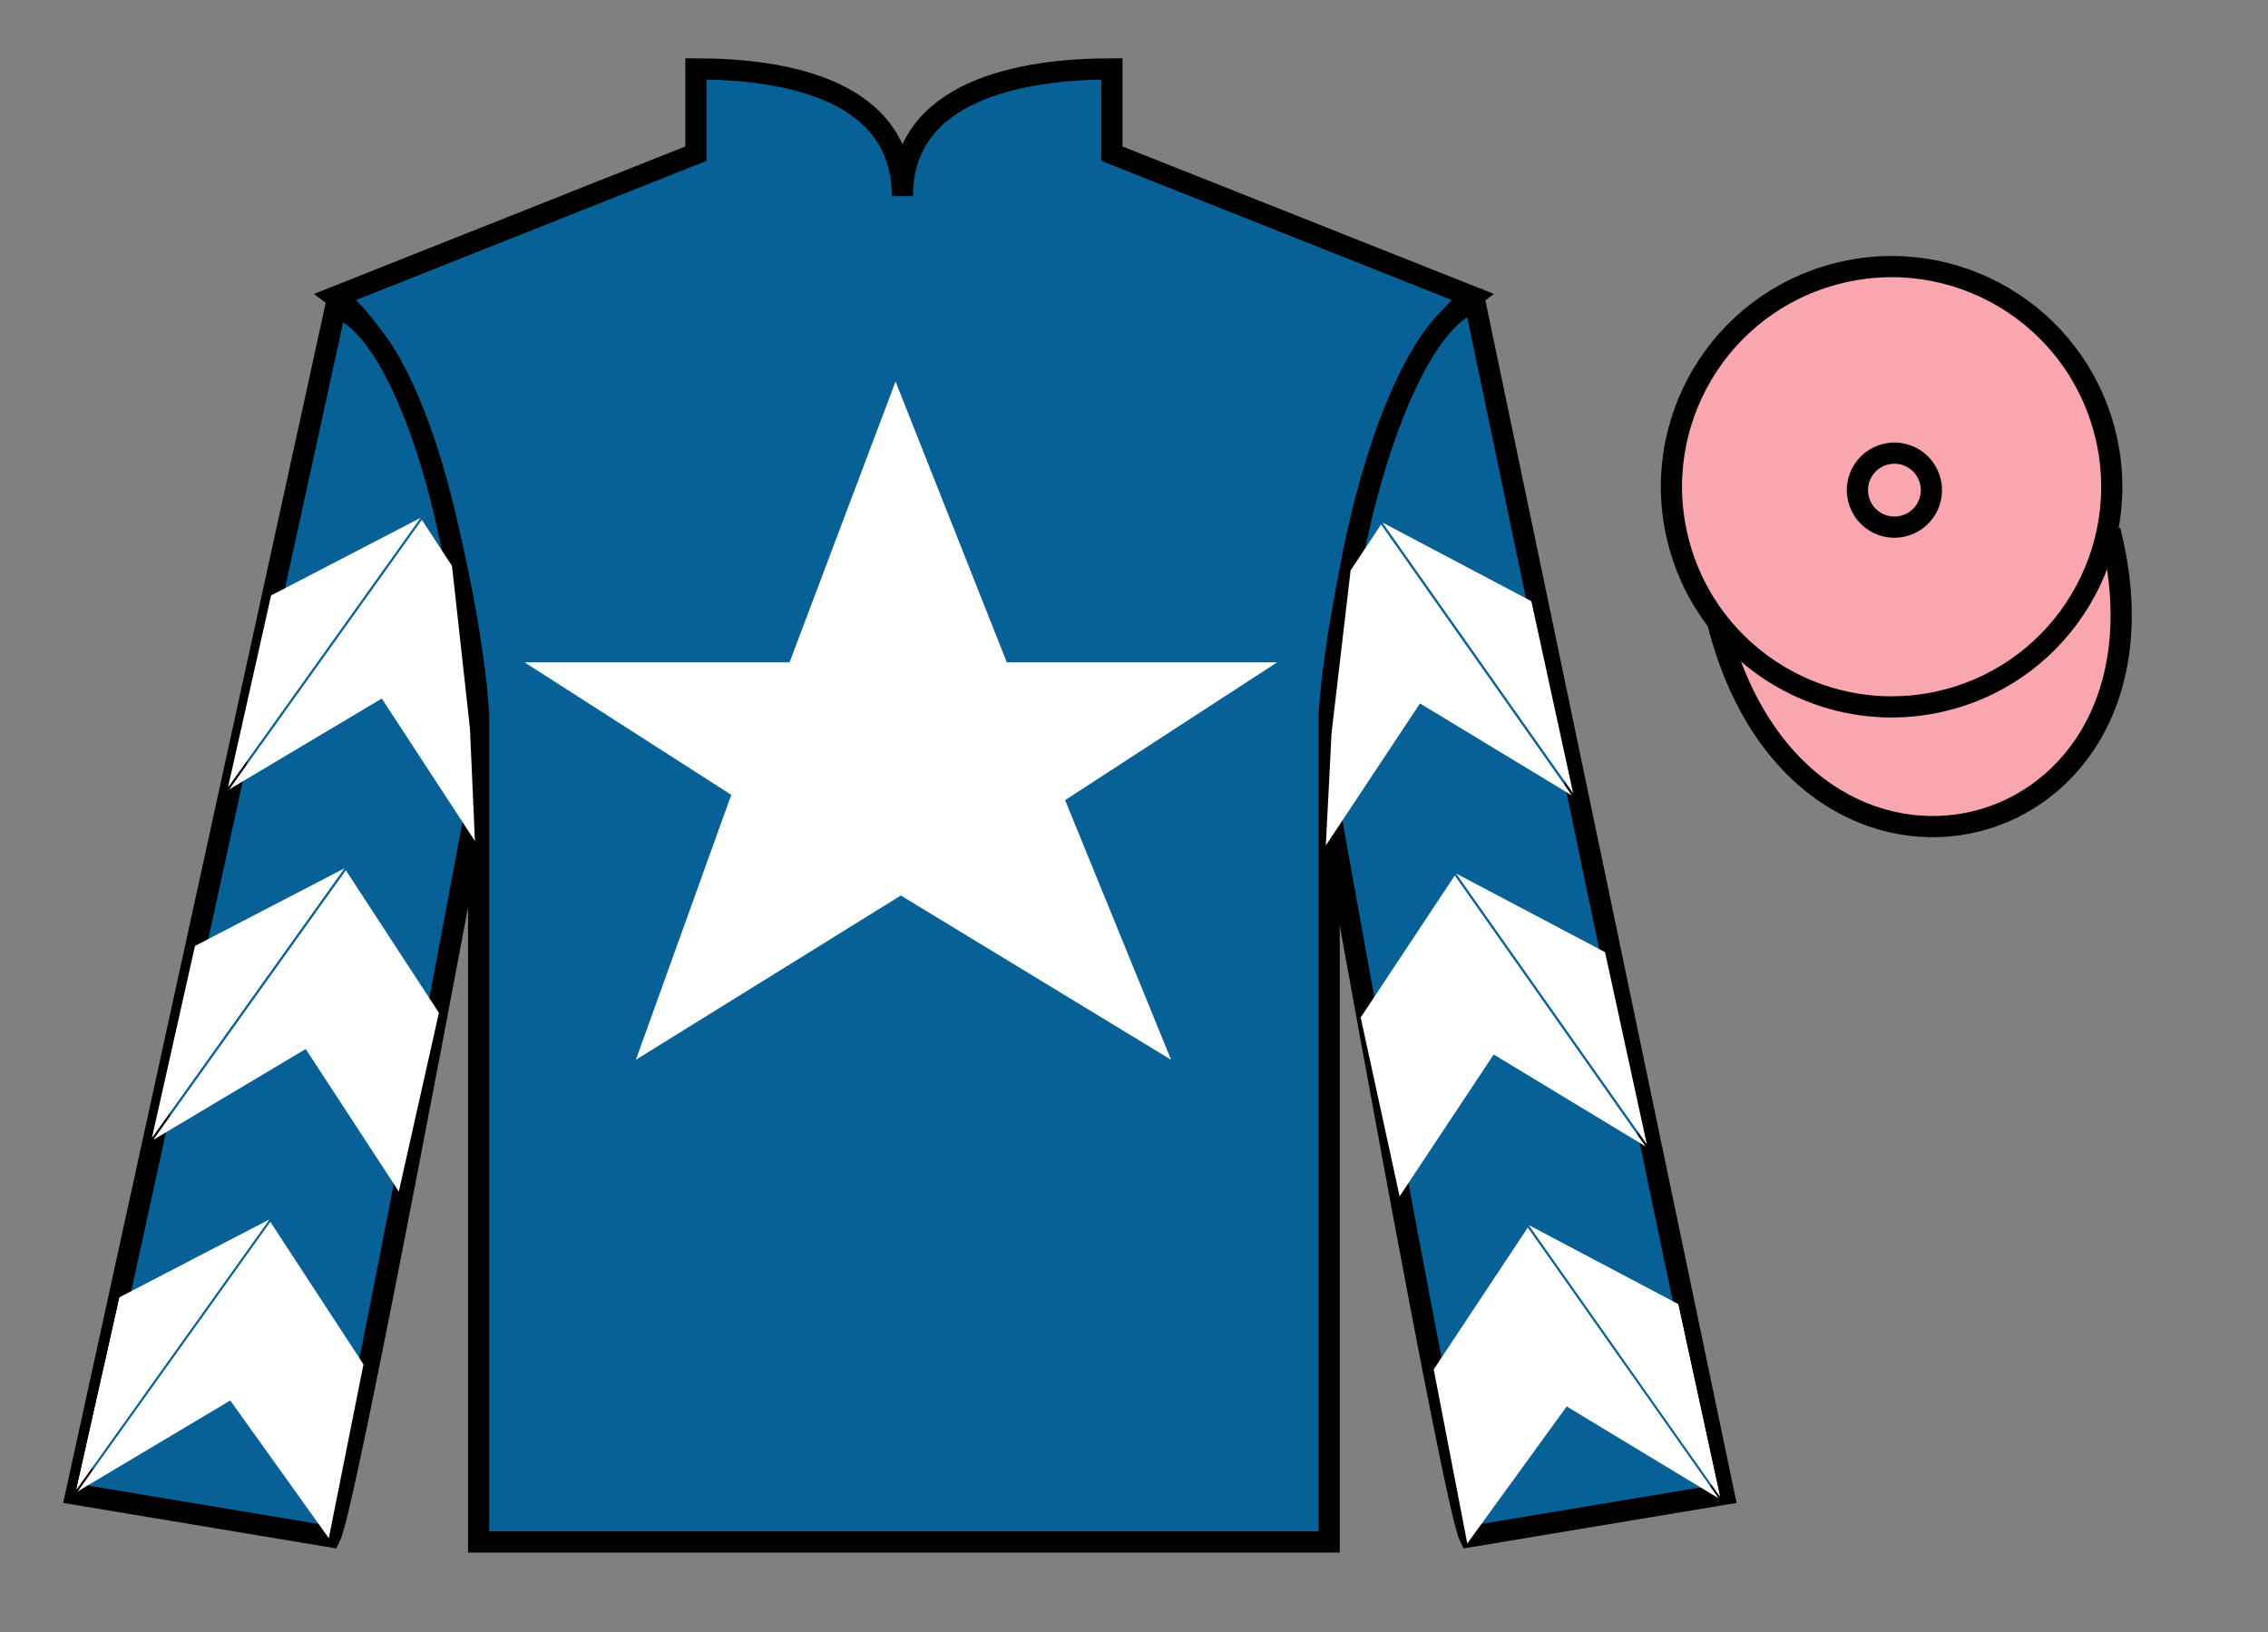
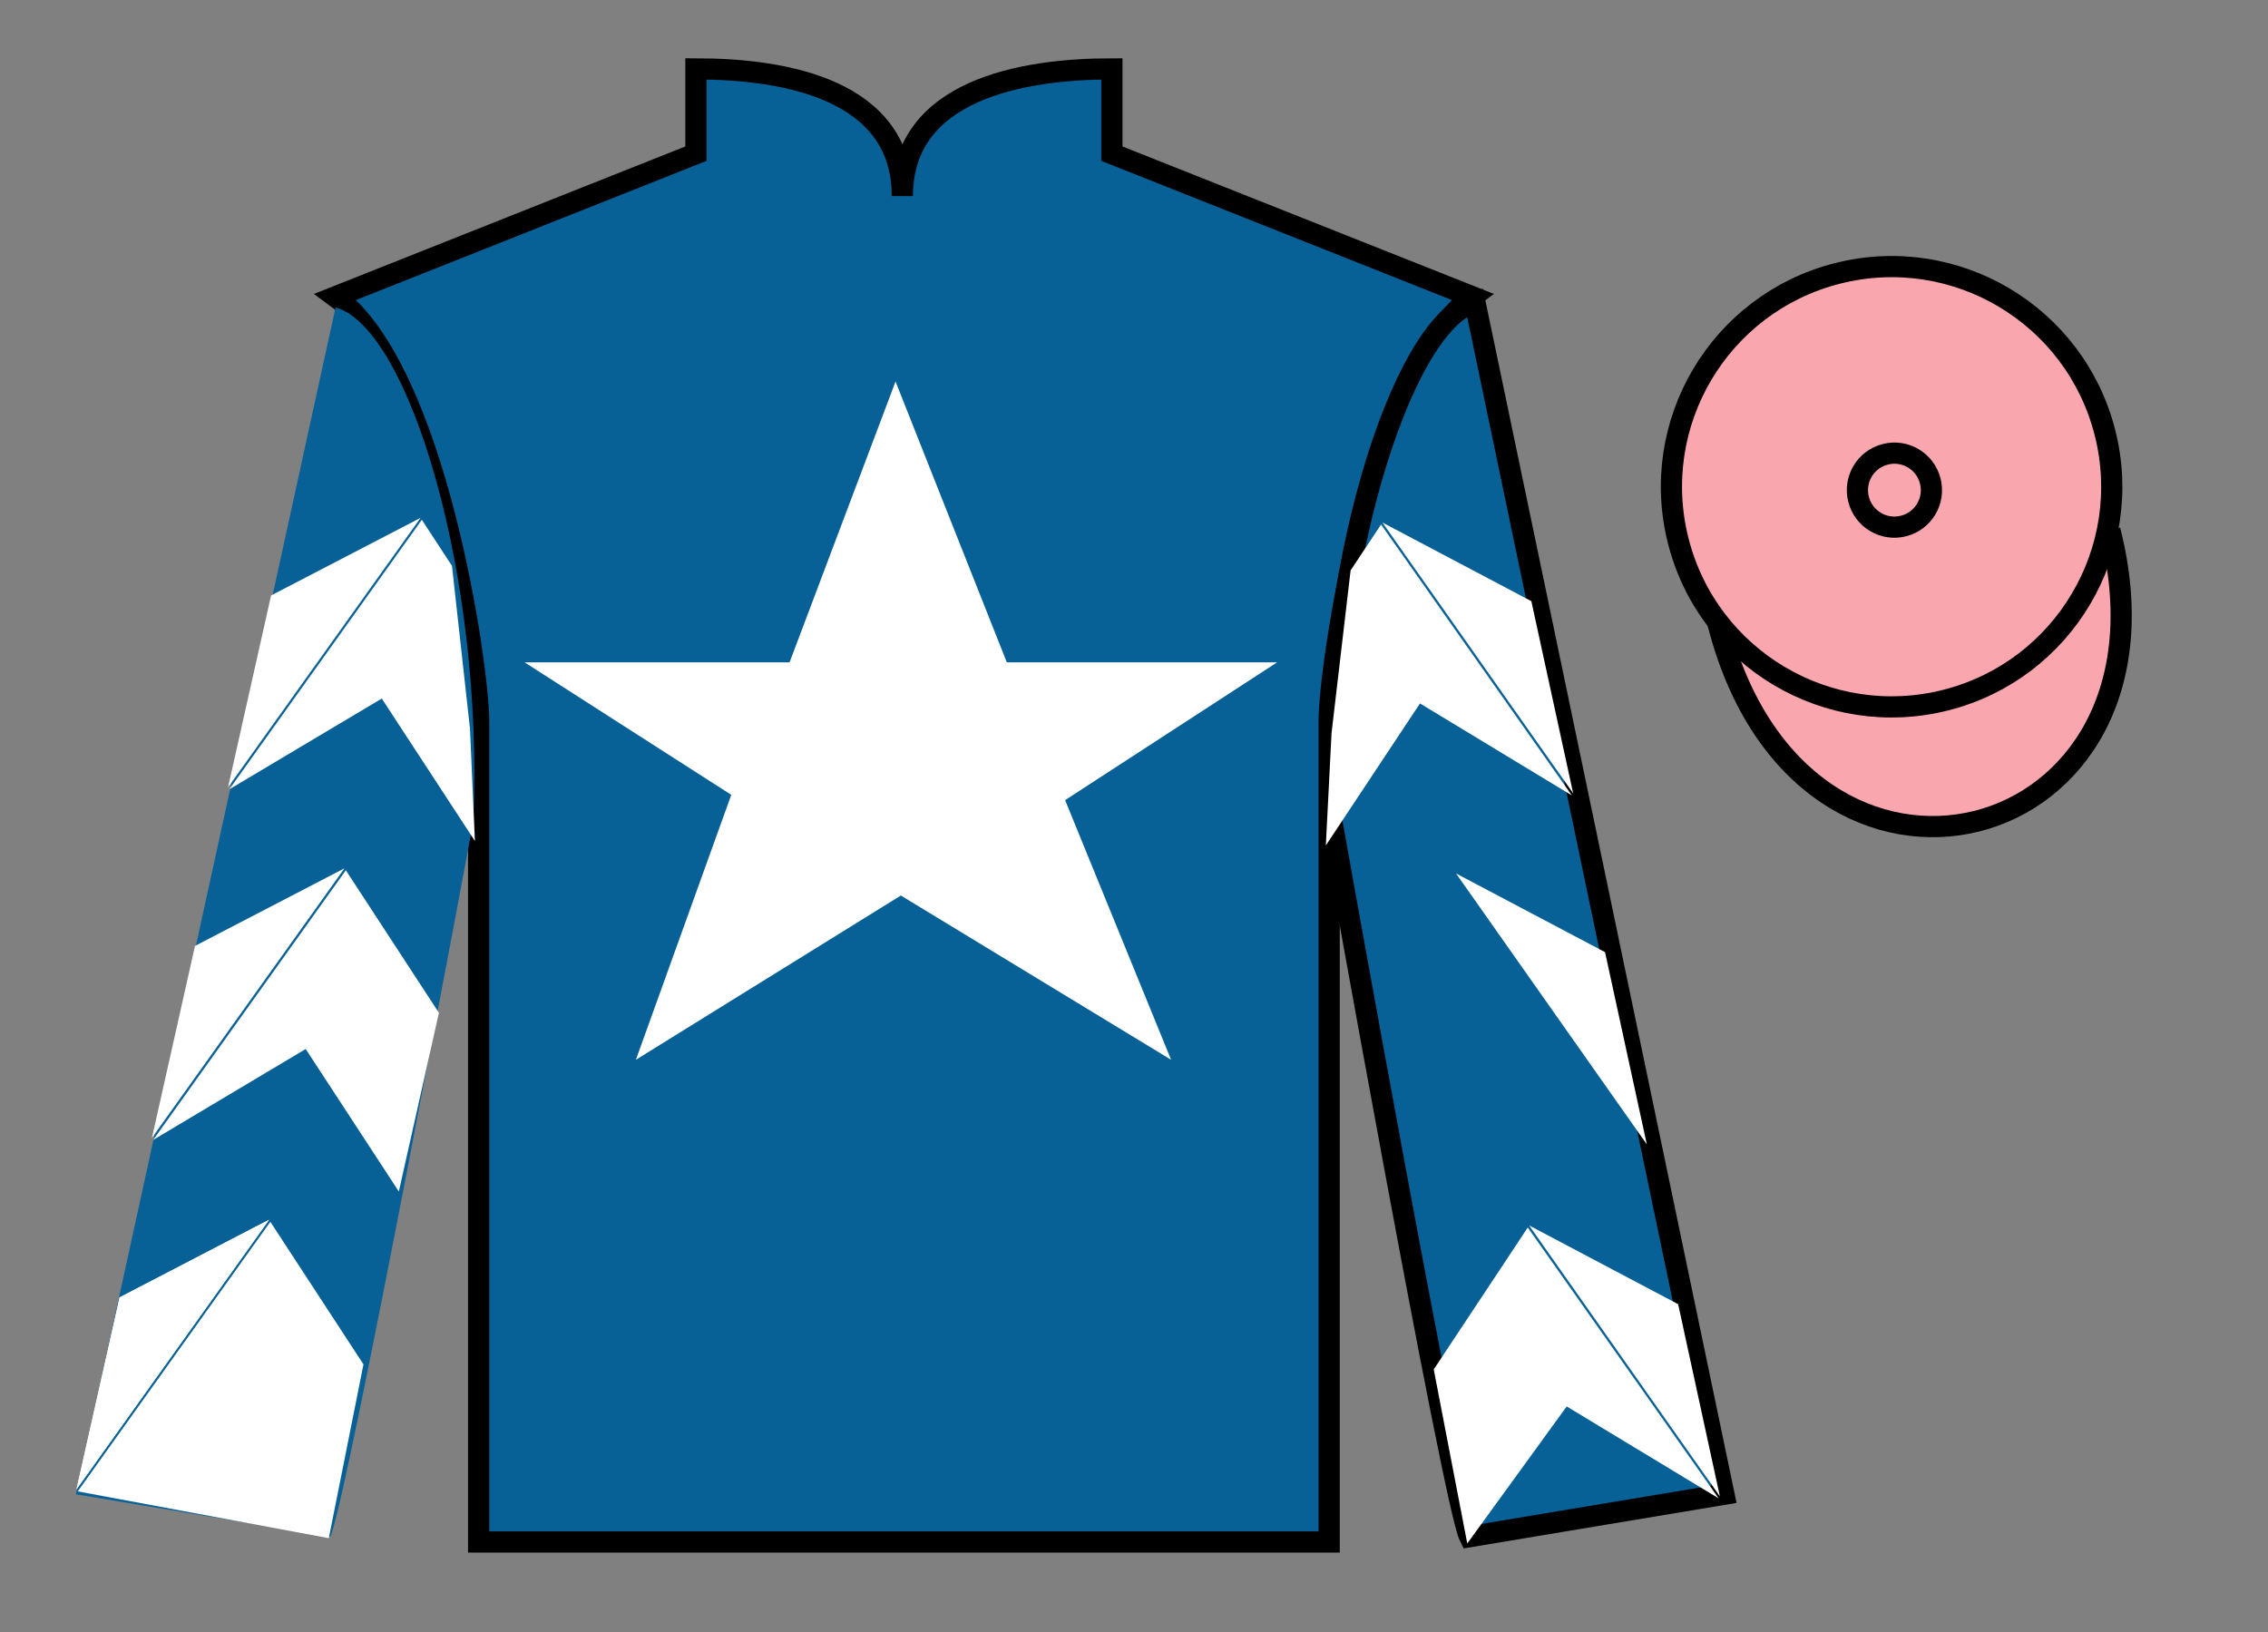
<svg xmlns="http://www.w3.org/2000/svg" width="107pt" height="77pt" viewBox="0 0 107 77" version="1.1">
  <rect x="0" y="0" width="107" height="77" fill="#808080" stroke="none" />
  <g id="surface0">
    <path style=" stroke:none;fill-rule:nonzero;fill:rgb(2.931%,37.739%,58.772%);fill-opacity:1;" d="M 32.832 3.25 L 32.832 7.25 L 15.832 14 C 20.582 17.5 22.582 31.5 22.582 34 C 22.582 36.5 22.582 72.75 22.582 72.75 L 62.707 72.75 C 62.707 72.75 62.707 36.5 62.707 34 C 62.707 31.5 64.707 17.5 69.457 14 L 52.457 7.25 L 52.457 3.25 C 48.195 3.25 42.57 4.25 42.57 9.25 C 42.57 4.25 37.098 3.25 32.832 3.25 " />
    <path style="fill:none;stroke-width:10;stroke-linecap:butt;stroke-linejoin:miter;stroke:rgb(0%,0%,0%);stroke-opacity:1;stroke-miterlimit:4;" d="M 328.32 737.5 L 328.32 697.5 L 158.32 630 C 205.82 595 225.82 455 225.82 430 C 225.82 405 225.82 42.5 225.82 42.5 L 627.07 42.5 C 627.07 42.5 627.07 405 627.07 430 C 627.07 455 647.07 595 694.57 630 L 524.57 697.5 L 524.57 737.5 C 481.953 737.5 425.703 727.5 425.703 677.5 C 425.703 727.5 370.977 737.5 328.32 737.5 Z M 328.32 737.5 " transform="matrix(0.1,0,0,-0.1,0,77)" />
    <path style=" stroke:none;fill-rule:nonzero;fill:rgb(2.931%,37.739%,58.772%);fill-opacity:1;" d="M 15.582 72.5 C 16.332 71 22.332 38.75 22.332 38.75 C 22.832 27.25 19.332 15.5 15.832 14.5 L 3.582 70.5 L 15.582 72.5 " />
-     <path style="fill:none;stroke-width:10;stroke-linecap:butt;stroke-linejoin:miter;stroke:rgb(0%,0%,0%);stroke-opacity:1;stroke-miterlimit:4;" d="M 155.82 45 C 163.32 60 223.32 382.5 223.32 382.5 C 228.32 497.5 193.32 615 158.32 625 L 35.82 65 L 155.82 45 Z M 155.82 45 " transform="matrix(0.1,0,0,-0.1,0,77)" />
    <path style=" stroke:none;fill-rule:nonzero;fill:rgb(2.931%,37.739%,58.772%);fill-opacity:1;" d="M 81.332 70.5 L 69.582 14.25 C 66.082 15.25 62.332 27.25 62.832 38.75 C 62.832 38.75 68.582 71 69.332 72.5 L 81.332 70.5 " />
    <path style="fill:none;stroke-width:10;stroke-linecap:butt;stroke-linejoin:miter;stroke:rgb(0%,0%,0%);stroke-opacity:1;stroke-miterlimit:4;" d="M 813.32 65 L 695.82 627.5 C 660.82 617.5 623.32 497.5 628.32 382.5 C 628.32 382.5 685.82 60 693.32 45 L 813.32 65 Z M 813.32 65 " transform="matrix(0.1,0,0,-0.1,0,77)" />
    <path style="fill-rule:nonzero;fill:rgb(97.421%,65.107%,68.362%);fill-opacity:1;stroke-width:10;stroke-linecap:butt;stroke-linejoin:miter;stroke:rgb(0%,0%,0%);stroke-opacity:1;stroke-miterlimit:4;" d="M 810.508 475.898 C 850.234 320.273 1034.18 367.852 995.391 519.844 " transform="matrix(0.1,0,0,-0.1,0,77)" />
    <path style=" stroke:none;fill-rule:nonzero;fill:rgb(100%,100%,100%);fill-opacity:1;" d="M 42.25 18 L 37.25 31.25 L 24.75 31.25 L 34.5 37.5 L 30 50 L 42.5 42.25 L 55.25 50 L 50.25 37.75 L 60.25 31.25 L 47.5 31.25 L 42.25 18 " />
    <path style=" stroke:none;fill-rule:nonzero;fill:rgb(97.421%,65.107%,68.362%);fill-opacity:1;" d="M 91.812 33.027 C 97.367 31.609 100.723 25.953 99.305 20.398 C 97.887 14.84 92.234 11.484 86.676 12.902 C 81.117 14.32 77.762 19.973 79.18 25.531 C 80.598 31.09 86.254 34.445 91.812 33.027 " />
    <path style="fill:none;stroke-width:10;stroke-linecap:butt;stroke-linejoin:miter;stroke:rgb(0%,0%,0%);stroke-opacity:1;stroke-miterlimit:4;" d="M 918.125 439.727 C 973.672 453.906 1007.227 510.469 993.047 566.016 C 978.867 621.602 922.344 655.156 866.758 640.977 C 811.172 626.797 777.617 570.273 791.797 514.688 C 805.977 459.102 862.539 425.547 918.125 439.727 Z M 918.125 439.727 " transform="matrix(0.1,0,0,-0.1,0,77)" />
    <path style=" stroke:none;fill-rule:nonzero;fill:rgb(97.421%,65.107%,68.362%);fill-opacity:1;" d="M 89.805 24.816 C 90.742 24.578 91.305 23.629 91.066 22.695 C 90.828 21.758 89.879 21.195 88.945 21.434 C 88.008 21.672 87.445 22.621 87.684 23.555 C 87.922 24.492 88.871 25.055 89.805 24.816 " />
    <path style="fill:none;stroke-width:10;stroke-linecap:butt;stroke-linejoin:miter;stroke:rgb(0%,0%,0%);stroke-opacity:1;stroke-miterlimit:4;" d="M 898.047 521.836 C 907.422 524.219 913.047 533.711 910.664 543.047 C 908.281 552.422 898.789 558.047 889.453 555.664 C 880.078 553.281 874.453 543.789 876.836 534.453 C 879.219 525.078 888.711 519.453 898.047 521.836 Z M 898.047 521.836 " transform="matrix(0.1,0,0,-0.1,0,77)" />
    <path style=" stroke:none;fill-rule:nonzero;fill:rgb(100%,100%,100%);fill-opacity:1;" d="M 10.816 37.242 L 18.012 32.957 L 22.406 39.68 L 22.172 34.375 L 21.324 26.699 L 19.902 24.523 " />
    <path style=" stroke:none;fill-rule:nonzero;fill:rgb(100%,100%,100%);fill-opacity:1;" d="M 19.844 24.43 L 12.789 28.094 L 10.758 37.148 " />
    <path style=" stroke:none;fill-rule:nonzero;fill:rgb(100%,100%,100%);fill-opacity:1;" d="M 3.668 70.363 L 10.863 66.074 " />
    <path style=" stroke:none;fill-rule:nonzero;fill:rgb(100%,100%,100%);fill-opacity:1;" d="M 17.148 64.371 L 12.754 57.645 " />
    <path style=" stroke:none;fill-rule:nonzero;fill:rgb(100%,100%,100%);fill-opacity:1;" d="M 12.695 57.547 L 5.641 61.211 L 3.609 70.266 " />
-     <path style=" stroke:none;fill-rule:nonzero;fill:rgb(100%,100%,100%);fill-opacity:1;" d="M 3.668 70.363 L 10.863 66.074 L 15.512 72.57 L 17.148 64.371 L 12.754 57.645 " />
+     <path style=" stroke:none;fill-rule:nonzero;fill:rgb(100%,100%,100%);fill-opacity:1;" d="M 3.668 70.363 L 15.512 72.57 L 17.148 64.371 L 12.754 57.645 " />
    <path style=" stroke:none;fill-rule:nonzero;fill:rgb(100%,100%,100%);fill-opacity:1;" d="M 12.695 57.547 L 5.641 61.211 L 3.609 70.266 " />
    <path style=" stroke:none;fill-rule:nonzero;fill:rgb(100%,100%,100%);fill-opacity:1;" d="M 7.227 53.781 L 14.422 49.492 L 18.816 56.215 L 20.707 47.785 L 16.316 41.059 " />
    <path style=" stroke:none;fill-rule:nonzero;fill:rgb(100%,100%,100%);fill-opacity:1;" d="M 16.254 40.965 L 9.199 44.629 L 7.168 53.684 " />
    <path style=" stroke:none;fill-rule:nonzero;fill:rgb(100%,100%,100%);fill-opacity:1;" d="M 74.156 37.527 L 66.992 33.188 L 62.551 39.887 L 62.82 34.582 L 63.719 26.91 L 65.156 24.746 " />
    <path style=" stroke:none;fill-rule:nonzero;fill:rgb(100%,100%,100%);fill-opacity:1;" d="M 65.219 24.652 L 72.246 28.363 L 74.219 37.43 " />
    <path style=" stroke:none;fill-rule:nonzero;fill:rgb(100%,100%,100%);fill-opacity:1;" d="M 81.082 70.691 L 73.914 66.355 " />
    <path style=" stroke:none;fill-rule:nonzero;fill:rgb(100%,100%,100%);fill-opacity:1;" d="M 67.641 64.609 L 72.078 57.914 " />
    <path style=" stroke:none;fill-rule:nonzero;fill:rgb(100%,100%,100%);fill-opacity:1;" d="M 72.141 57.816 L 79.172 61.531 L 81.141 70.598 " />
    <path style=" stroke:none;fill-rule:nonzero;fill:rgb(100%,100%,100%);fill-opacity:1;" d="M 81.082 70.691 L 73.914 66.355 L 69.223 72.82 L 67.641 64.609 L 72.078 57.914 " />
-     <path style=" stroke:none;fill-rule:nonzero;fill:rgb(100%,100%,100%);fill-opacity:1;" d="M 72.141 57.816 L 79.172 61.531 L 81.141 70.598 " />
-     <path style=" stroke:none;fill-rule:nonzero;fill:rgb(100%,100%,100%);fill-opacity:1;" d="M 77.633 54.086 L 70.469 49.75 L 66.031 56.445 L 64.195 48.004 L 68.633 41.305 " />
    <path style=" stroke:none;fill-rule:nonzero;fill:rgb(100%,100%,100%);fill-opacity:1;" d="M 68.695 41.211 L 75.723 44.922 L 77.695 53.992 " />
  </g>
</svg>